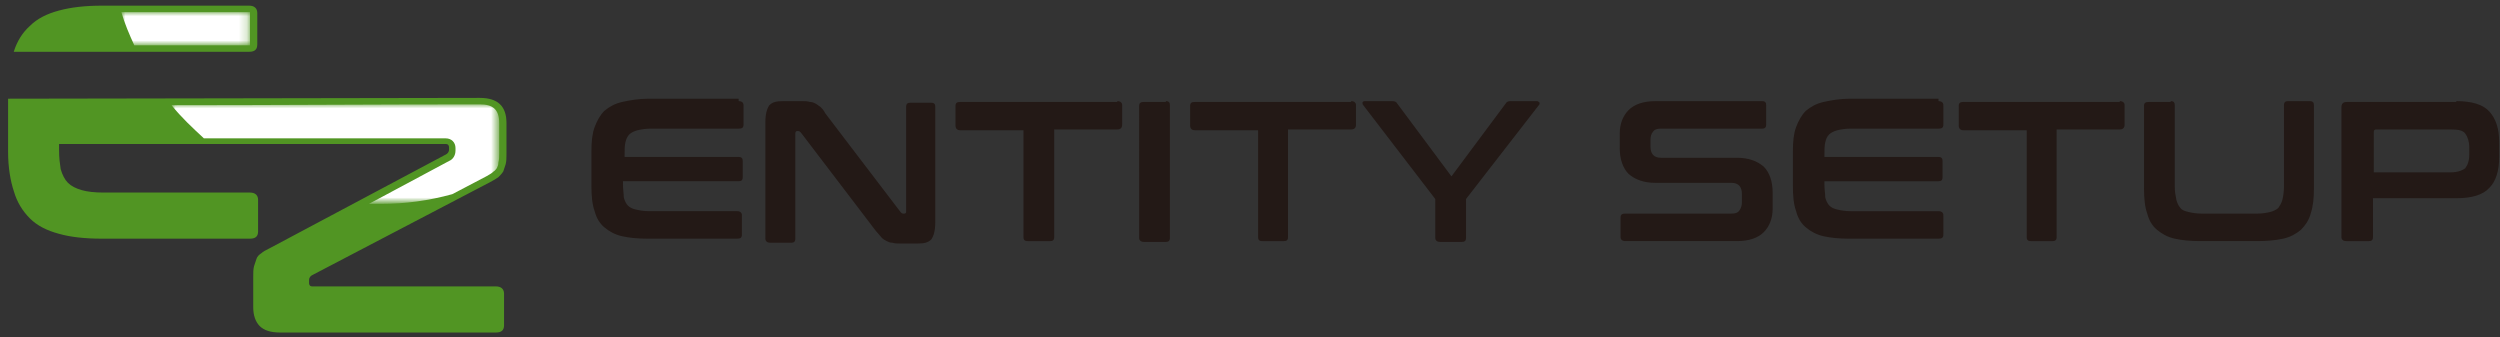
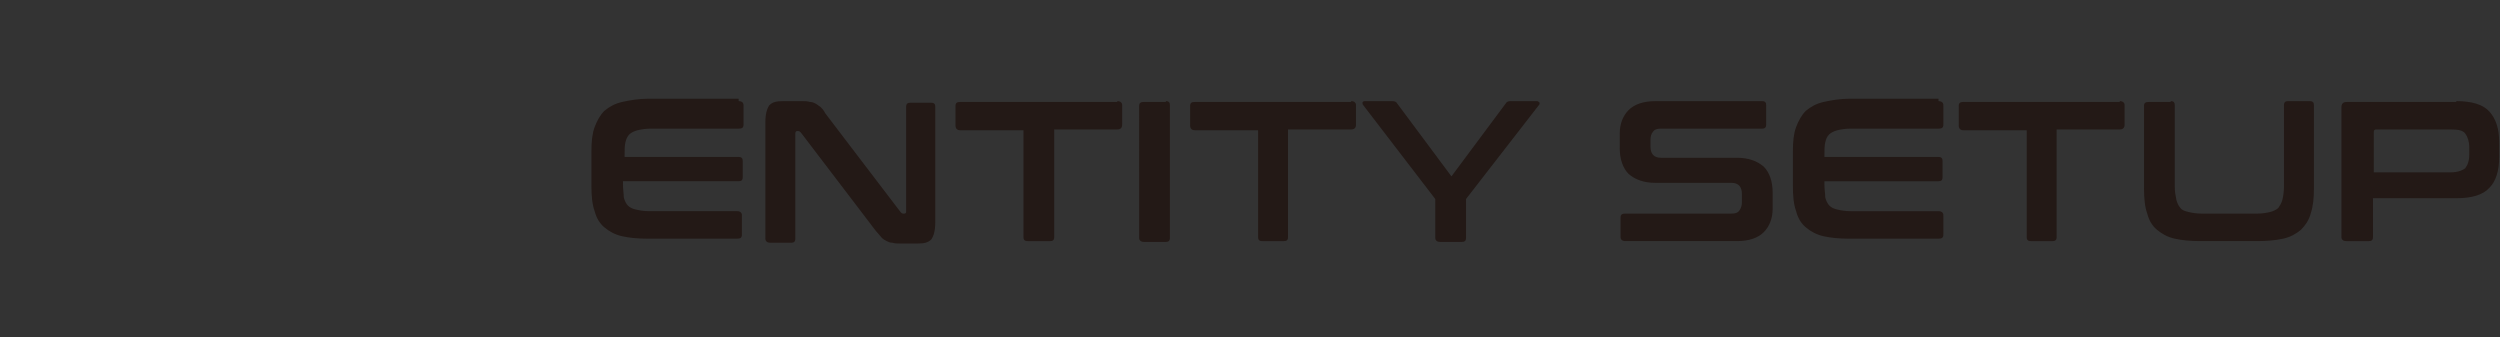
<svg xmlns="http://www.w3.org/2000/svg" xmlns:xlink="http://www.w3.org/1999/xlink" xml:space="preserve" viewBox="0 0 309 41.7">
  <rect x="0" y="0" width="309" height="41.7" fill="#333333" stroke="none" />
  <defs>
-     <path id="a" d="M-8-101h242V93H-8z" />
-   </defs>
+     </defs>
  <clipPath id="b">
    <use xlink:href="#a" overflow="visible" />
  </clipPath>
-   <path fill="#519523" d="M30.8.7c.6 0 1 .3 1 .9v3.9c0 .6-.3.9-1 .9H1.7c.4-1.3 1.1-2.4 2-3.2.9-.9 2.1-1.5 3.6-1.9C8.8.9 10.5.7 12.6.7h18.2z" clip-path="url(#b)" />
-   <path fill="#519523" fill-rule="evenodd" d="M59.3 12.1c2.2 0 3.3 1 3.3 3.1V19c0 .5 0 .9-.1 1.3l-.3.9c-.2.3-.4.5-.6.7-.3.2-.6.4-1 .6L38.6 34c-.2.1-.4.3-.4.6v.4c0 .2.1.4.4.4h22.7c.6 0 1 .3 1 .9v3.9c0 .6-.3.9-1 .9H34.6c-1.2 0-2-.3-2.5-.8s-.8-1.3-.8-2.3v-3.8c0-.5 0-.9.1-1.3l.3-.9c.1-.3.3-.5.6-.7.2-.2.6-.4 1-.6l21.8-11.6c.2-.1.4-.3.4-.6v-.3c0-.2-.1-.4-.4-.4H7.3v.7c0 1.1.1 1.7.2 2.4.2.7.5 1.3.9 1.7.4.4 1 .7 1.7.9.7.2 1.6.3 2.7.3h18.1c.6 0 1 .3 1 .9v3.9c0 .6-.3.9-1 .9H12.6c-2.1 0-3.9-.2-5.3-.6-1.5-.4-2.7-1-3.6-1.9-.9-.9-1.6-2-2-3.4-.4-1.2-.7-2.9-.7-4.8v-6.6l58.3-.1z" clip-path="url(#b)" clip-rule="evenodd" />
  <defs>
    <filter id="c" width="40.6" height="12.2" x="21.2" y="12.9">
      <feColorMatrix values="1 0 0 0 0 0 1 0 0 0 0 0 1 0 0 0 0 0 1 0" />
    </filter>
  </defs>
  <mask id="e" width="40.6" height="12.2" x="21.2" y="12.9" maskUnits="userSpaceOnUse">
    <g filter="url(#c)">
      <linearGradient id="d" x1="-75.204" x2="-64.793" y1="134.457" y2="116.427" gradientTransform="translate(109.378 -102.787)" gradientUnits="userSpaceOnUse">
        <stop offset="0" style="stop-color:#fff" />
        <stop offset="1" style="stop-color:#000" />
      </linearGradient>
      <path fill="url(#d)" d="M21.2 12.9h40.6v12.2H21.2z" clip-path="url(#b)" />
    </g>
  </mask>
  <path fill="#FFF" fill-rule="evenodd" d="M21.2 13c1.2 1.5 2.6 2.8 4 4.1h29.9c.7 0 1.2.5 1.2 1.2v.3c0 .6-.3 1.1-.8 1.3l-9.9 5.3h1.5c3 0 5.9-.4 8.8-1.2l4.2-2.2c.3-.2.6-.3.9-.6.2-.1.3-.3.4-.4.1-.2.2-.4.2-.7.1-.4.1-.7.1-1.1v-3.8c0-1.7-.8-2.3-2.4-2.3-12.7 0-25.4.1-38.1.1" clip-path="url(#b)" clip-rule="evenodd" mask="url(#e)" />
  <defs>
    <filter id="f" width="15.9" height="4.1" x="15" y="1.5">
      <feColorMatrix values="1 0 0 0 0 0 1 0 0 0 0 0 1 0 0 0 0 0 1 0" />
    </filter>
  </defs>
  <mask id="h" width="15.9" height="4.1" x="15" y="1.5" maskUnits="userSpaceOnUse">
    <g filter="url(#f)">
      <linearGradient id="g" x1="-89.6" x2="-79.18" y1="142.106" y2="124.076" gradientTransform="translate(103.225 -122.305)" gradientUnits="userSpaceOnUse">
        <stop offset="0" style="stop-color:#fff" />
        <stop offset="1" style="stop-color:#000" />
      </linearGradient>
      <path fill="url(#g)" d="M15 1.5h15.9v4.1H15z" clip-path="url(#b)" />
    </g>
  </mask>
-   <path fill="#FFF" fill-rule="evenodd" d="M15 1.5c.4 1.4 1 2.8 1.6 4.1H30.9V1.5H15z" clip-path="url(#b)" clip-rule="evenodd" mask="url(#h)" />
  <path fill="#231916" d="M293.3 21.3h9.6c.8 0 1.4-.2 1.8-.5.3-.4.5-.9.5-1.7v-.9c0-.7-.2-1.3-.5-1.7-.3-.4-.9-.5-1.8-.5h-9.2c-.2 0-.3.1-.3.3v5zm10.3-8.8c1.9 0 3.3.4 4.1 1.3.8.9 1.2 2.1 1.2 3.8v1.8c0 1.7-.4 3-1.2 3.8-.8.9-2.2 1.3-4.1 1.3h-10.3v4.8c0 .4-.2.5-.5.5H290c-.4 0-.6-.2-.6-.5v-16c0-.5.2-.7.7-.7h13.5zm-35.3 0c.4 0 .5.2.5.5v10c0 .7.1 1.2.2 1.7.1.4.3.8.5 1 .2.3.6.4 1 .5.4.1 1 .2 1.6.2h6.9c.6 0 1.2-.1 1.6-.2.4-.1.8-.3 1-.5.2-.3.4-.6.5-1 .1-.4.2-1 .2-1.7V13c0-.4.2-.5.5-.5h2.7c.4 0 .5.2.5.5v10.3c0 1.2-.1 2.2-.4 3.1-.2.8-.7 1.5-1.2 2-.6.5-1.3.9-2.2 1.1-.9.2-2 .3-3.2.3h-7c-1.3 0-2.3-.1-3.2-.3-.9-.2-1.6-.6-2.2-1.1-.6-.5-1-1.2-1.2-2-.3-.8-.4-1.9-.4-3.1V13.1c0-.4.2-.5.6-.5h2.7zm-6.3 0c.4 0 .6.2.6.5v2.4c0 .4-.2.6-.6.6h-7.8v13.3c0 .4-.2.5-.5.5H251c-.4 0-.5-.2-.5-.5V16.1h-7.8c-.4 0-.6-.2-.6-.6v-2.4c0-.4.2-.5.6-.5H262zm-22.4 0c.4 0 .6.2.6.5v2.4c0 .4-.2.5-.6.5h-10.9c-.6 0-1.2.1-1.6.2-.4.1-.8.3-1 .5-.3.3-.4.6-.5 1-.1.4-.1 1-.1 1.6v.2h14.1c.4 0 .5.2.5.5v2c0 .4-.2.5-.5.5h-14.1v.4c0 .6.1 1.2.1 1.6.1.4.3.8.5 1 .3.3.6.4 1 .5.4.1 1 .2 1.6.2h10.9c.4 0 .6.2.6.5V29c0 .4-.2.5-.6.5h-11c-1.3 0-2.3-.1-3.2-.3-.9-.2-1.6-.6-2.2-1.1-.6-.5-1-1.2-1.2-2-.3-.8-.4-1.9-.4-3.1v-4.3c0-1.2.1-2.2.4-3 .3-.8.7-1.5 1.2-2 .6-.5 1.3-.9 2.2-1.1.9-.2 2-.4 3.2-.4h11zm-21.8 0c.4 0 .5.2.5.5v2.4c0 .4-.2.5-.5.5h-12.5c-.5 0-.8.1-1 .4-.2.2-.3.6-.3 1v.8c0 .9.4 1.4 1.3 1.4h9.4c1.4 0 2.5.4 3.3 1.1.7.7 1.1 1.8 1.1 3.2v2c0 1.2-.4 2.2-1.1 2.9-.7.7-1.8 1.1-3.3 1.1h-13.8c-.4 0-.6-.2-.6-.5v-2.4c0-.4.2-.5.6-.5H214c.5 0 .8-.1 1-.4.2-.3.3-.6.3-1v-1c0-.9-.4-1.4-1.3-1.4h-9.4c-1.4 0-2.5-.4-3.3-1.1-.7-.7-1.1-1.8-1.1-3.2v-1.8c0-1.2.4-2.2 1.1-2.9.7-.7 1.8-1.1 3.3-1.1h13.2zm-45.7 0c.3 0 .5.1.6.3l6.7 9 6.7-9c.1-.2.3-.3.6-.3h3.3c.1 0 .2.1.3.2 0 .1 0 .2-.1.3l-9 11.6v4.8c0 .4-.2.5-.5.5H178c-.4 0-.6-.2-.6-.5v-4.8L168.5 13c-.1-.1-.1-.2-.1-.3 0-.1.1-.2.3-.2h3.4zm-5.1 0c.4 0 .6.2.6.5v2.4c0 .4-.2.6-.6.6h-7.8v13.3c0 .4-.2.5-.5.5H156c-.4 0-.5-.2-.5-.5V16.1h-7.8c-.4 0-.6-.2-.6-.6v-2.4c0-.4.2-.5.6-.5H167zm-22.9 0c.4 0 .5.2.5.5v16.4c0 .4-.2.5-.5.5h-2.7c-.4 0-.6-.2-.6-.5V13.1c0-.4.2-.5.6-.5h2.7zm-6 0c.4 0 .6.2.6.5v2.4c0 .4-.2.6-.6.6h-7.8v13.3c0 .4-.2.5-.5.5H127c-.4 0-.5-.2-.5-.5V16.1h-7.8c-.4 0-.6-.2-.6-.6v-2.4c0-.4.2-.5.6-.5h19.4zm-39 0c.4 0 .7 0 1 .1.3 0 .5.1.7.2.2.1.4.3.6.4.2.2.4.4.6.8l9.3 12.2c.1.1.2.2.3.2h.2c.1 0 .2-.1.2-.2v-13c0-.4.2-.5.5-.5h2.6c.4 0 .5.2.5.5v14.3c0 1-.2 1.7-.5 2.1-.4.4-.9.5-1.7.5h-2.1c-.4 0-.7 0-1-.1-.3 0-.5-.1-.7-.2-.2-.1-.4-.2-.6-.4-.2-.2-.4-.5-.7-.8L99 16.4c-.1-.1-.2-.2-.3-.2h-.2c-.1 0-.2.1-.2.3v13c0 .4-.2.5-.5.5h-2.6c-.4 0-.6-.2-.6-.5V15.1c0-1 .2-1.7.5-2.1.4-.4.9-.5 1.7-.5h2.3zm-7.8 0c.4 0 .6.2.6.5v2.4c0 .4-.2.5-.6.5H80.4c-.6 0-1.2.1-1.6.2-.4.1-.8.3-1 .5-.3.3-.4.6-.5 1-.1.4-.1 1-.1 1.6v.2h14.1c.4 0 .5.2.5.5v2c0 .4-.2.5-.5.5H77v.4c0 .6.1 1.2.1 1.6.1.4.3.8.5 1 .3.3.6.4 1 .5.4.1 1 .2 1.6.2h10.9c.4 0 .6.2.6.5V29c0 .4-.2.5-.6.5h-11c-1.3 0-2.3-.1-3.2-.3-.9-.2-1.6-.6-2.2-1.1-.6-.5-1-1.2-1.2-2-.3-.8-.4-1.9-.4-3.1v-4.3c0-1.2.1-2.2.4-3 .3-.8.7-1.5 1.2-2 .6-.5 1.3-.9 2.2-1.1.9-.2 2-.4 3.2-.4h11.2z" />
</svg>